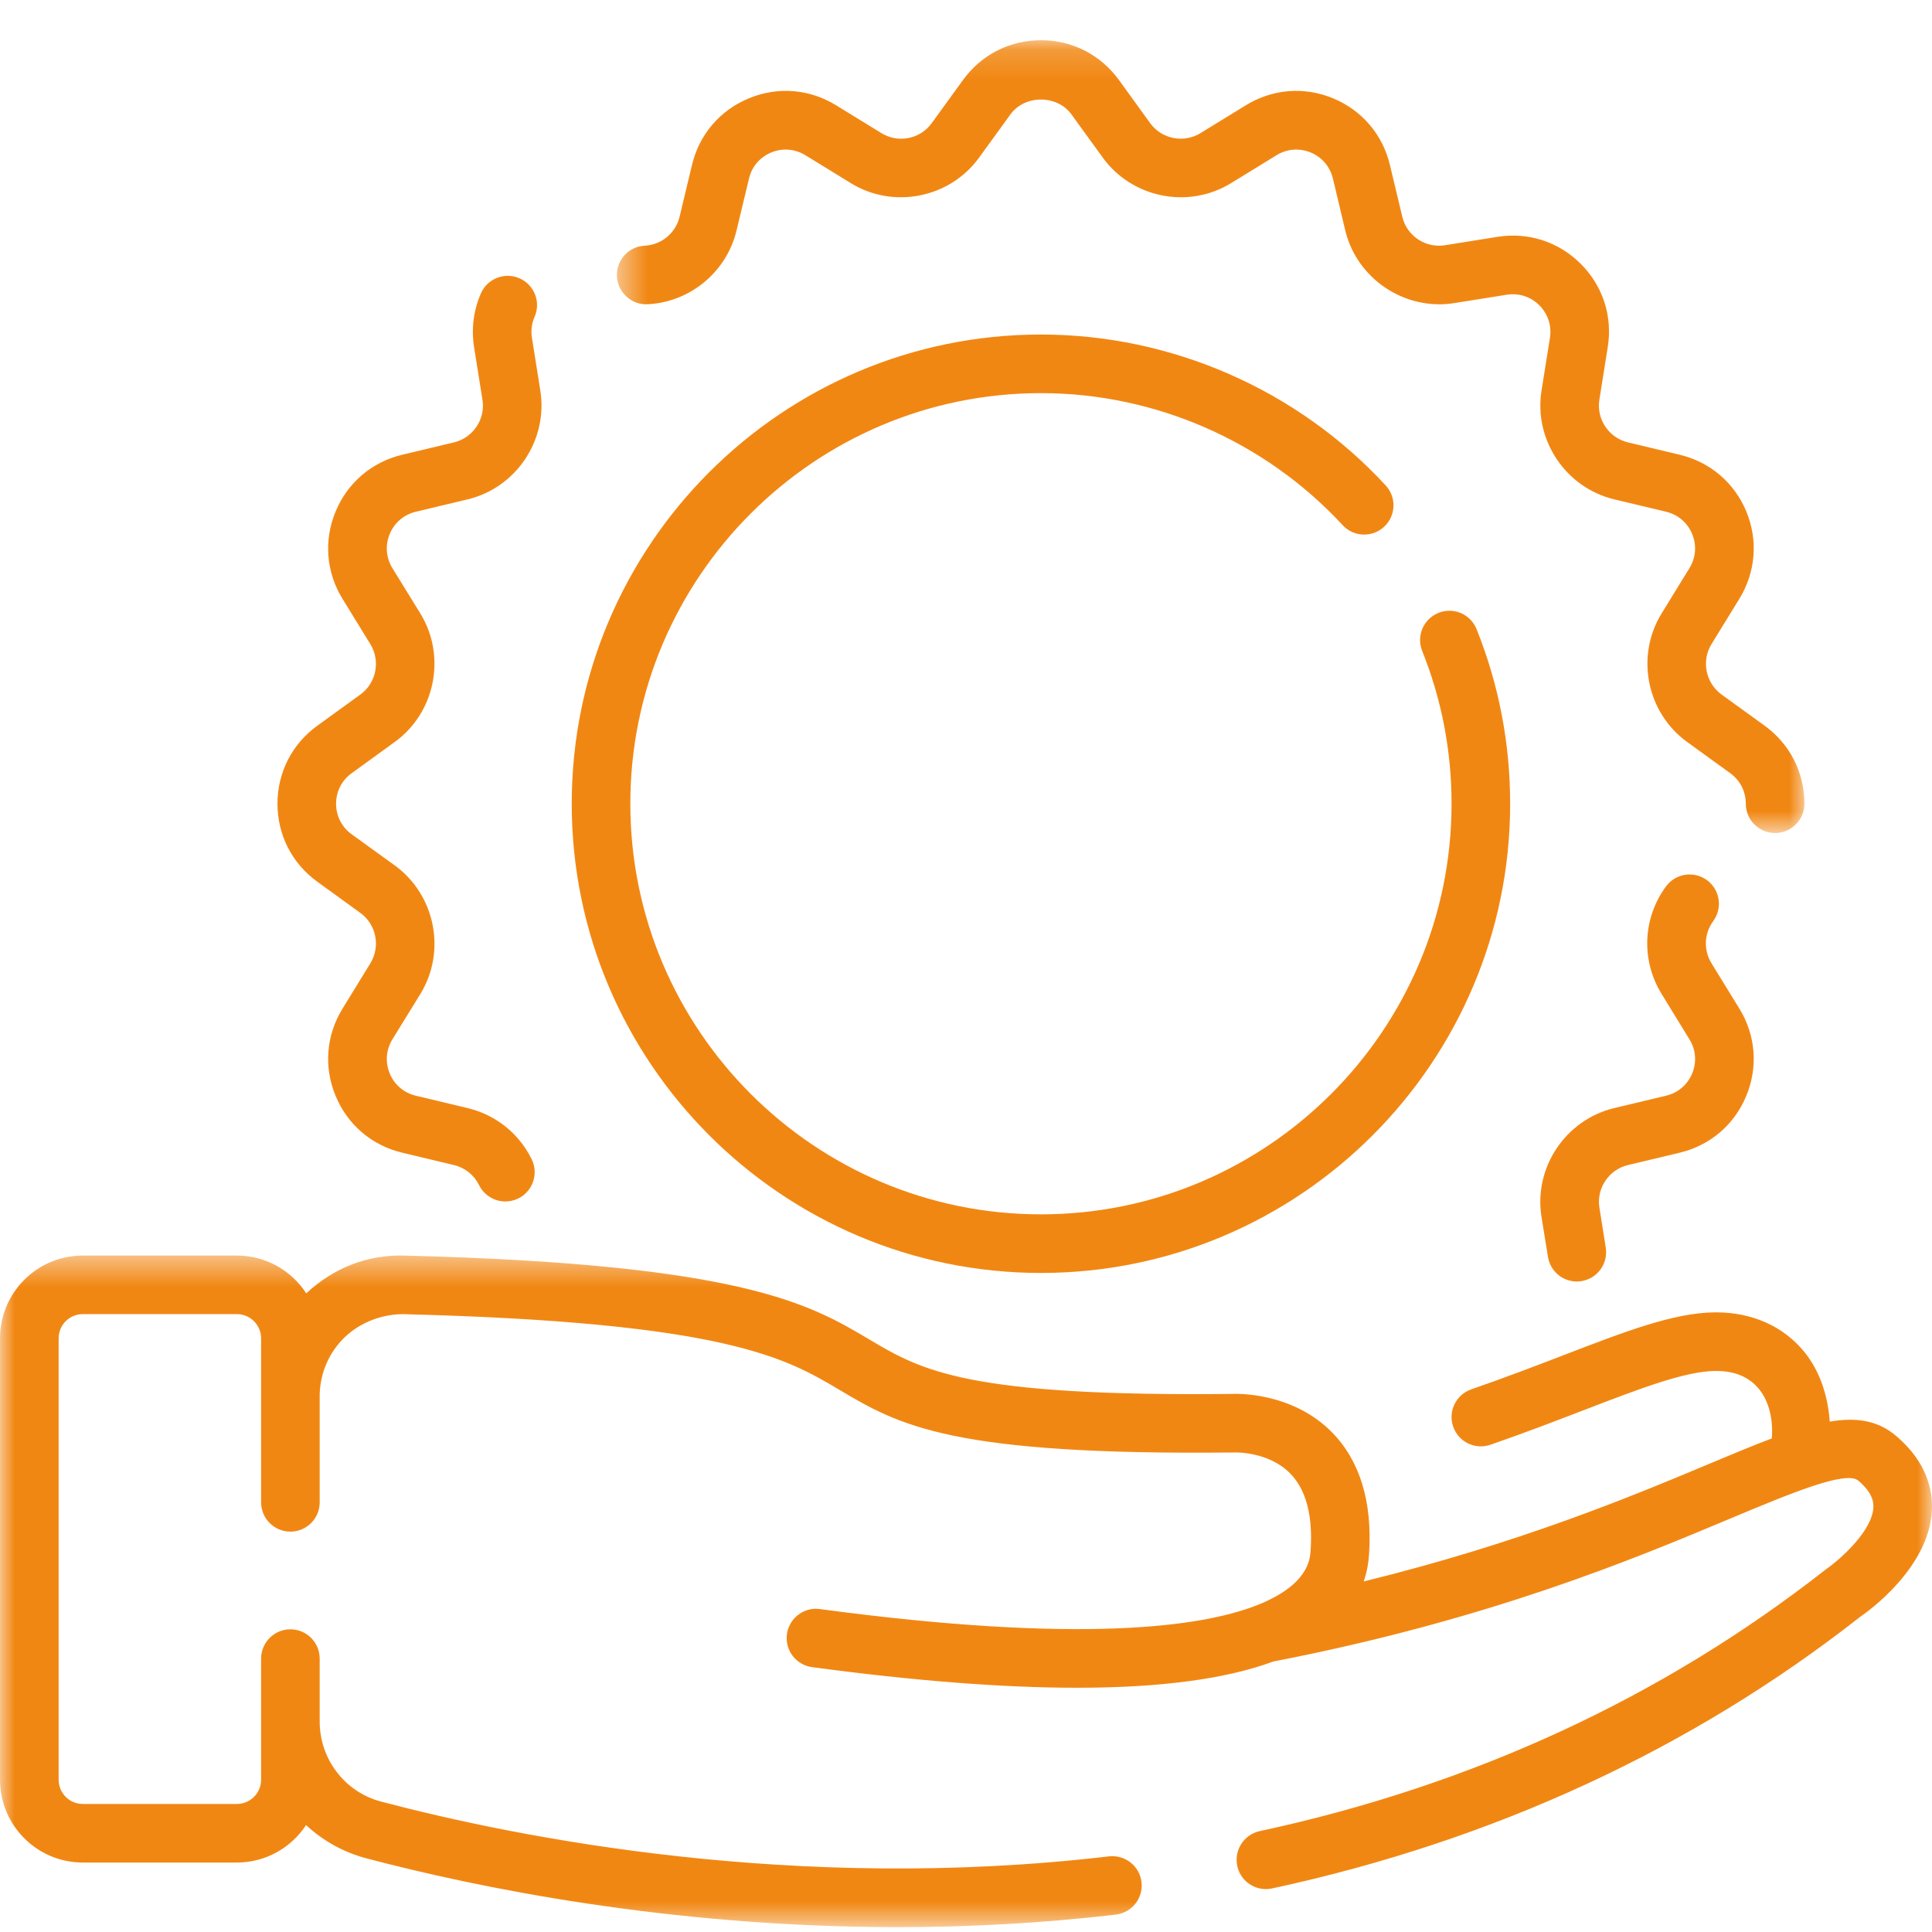
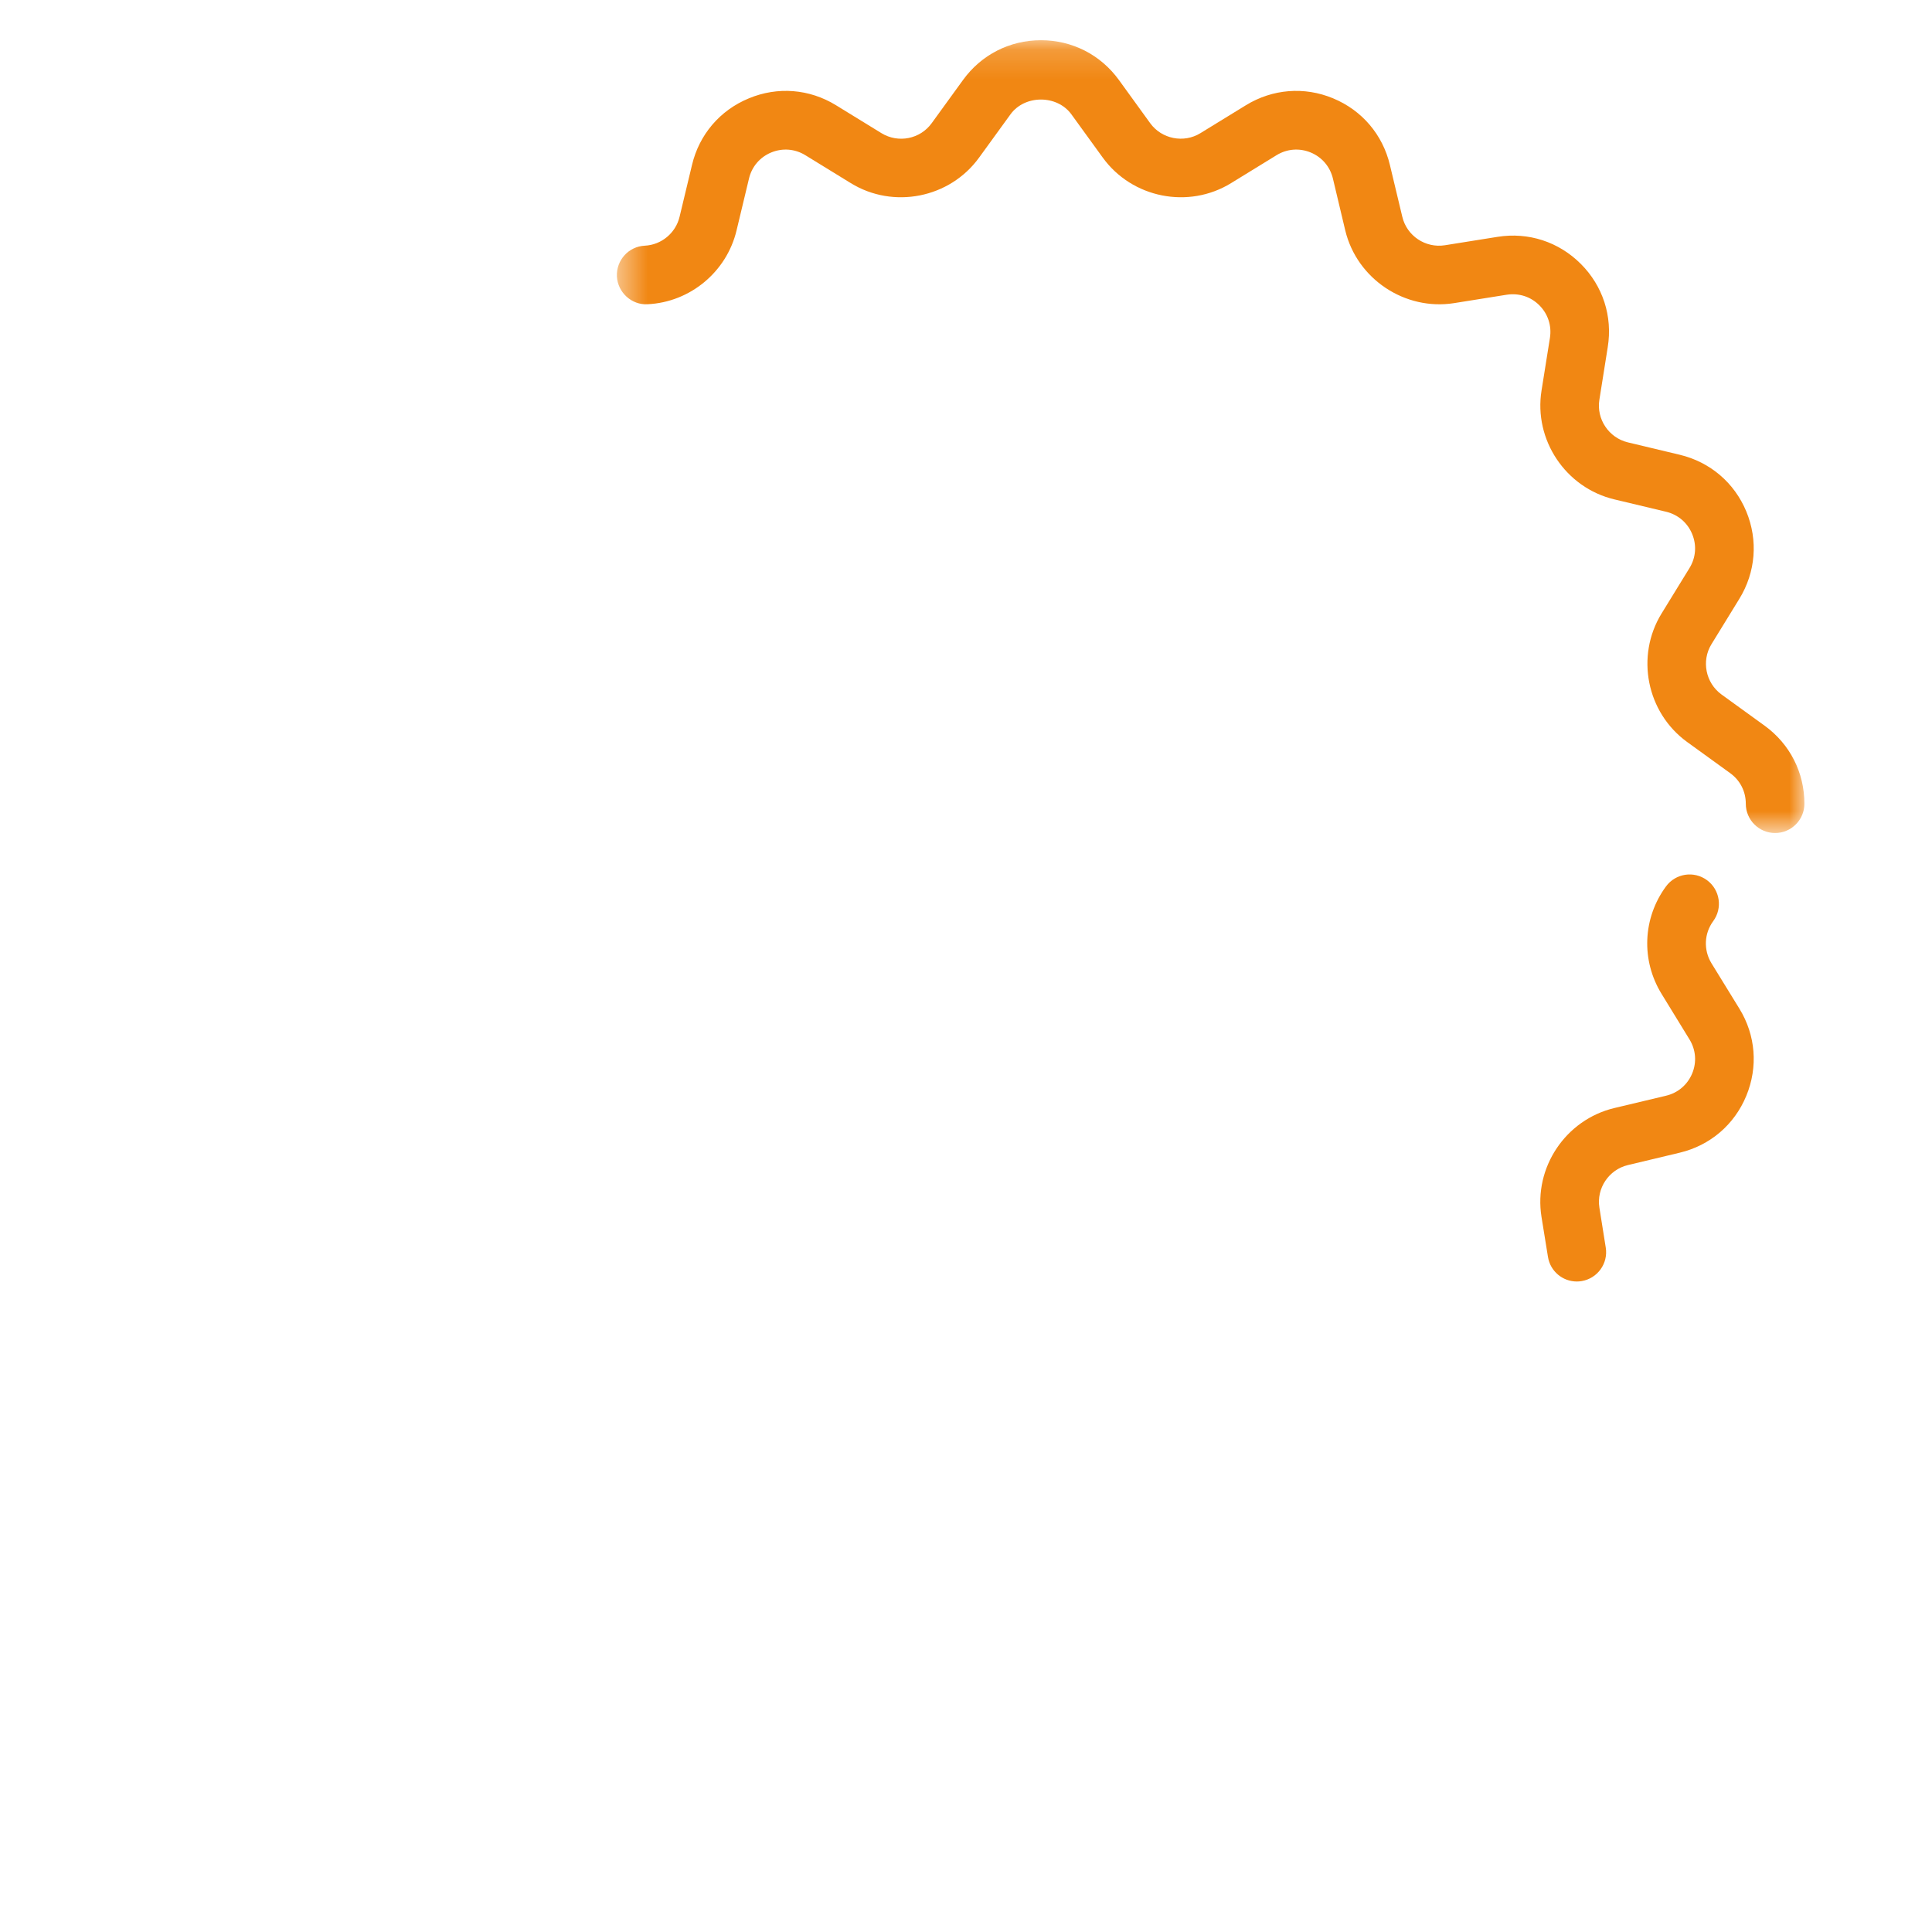
<svg xmlns="http://www.w3.org/2000/svg" xmlns:xlink="http://www.w3.org/1999/xlink" width="66px" height="66px" viewBox="0 0 66 66" version="1.1">
  <title>E61907DF-1743-4153-A381-4EBC6CB48479</title>
  <defs>
    <filter id="filter-1">
      <feColorMatrix in="SourceGraphic" type="matrix" values="0 0 0 0 0.945 0 0 0 0 0.529 0 0 0 0 0.075 0 0 0 1 0" />
    </filter>
-     <polygon id="path-2" points="0.001 0.432 66 0.432 66 23.375 0.001 23.375" />
    <polygon id="path-4" points="0.448 0.166 41.016 0.166 41.016 27.249 0.448 27.249" />
  </defs>
  <g id="051221" stroke="none" stroke-width="1" fill="none" fill-rule="evenodd">
    <g id="Unternehmen" transform="translate(-503, -1564)">
      <g id="Group-15" transform="translate(420, 1377)">
        <g transform="translate(83, 187)">
          <g id="Group-3" transform="translate(0, 42.458)">
            <mask id="mask-3" fill="white">
              <use xlink:href="#path-2" />
            </mask>
            <g id="Clip-2" />
-             <path d="M64.774,6.595 C64.148,6.064 63.42,5.953 62.507,6.106 C62.443,5.219 62.168,4.385 61.653,3.743 C60.943,2.859 59.869,2.374 58.624,2.374 L58.562,2.374 C57.166,2.392 55.501,3.032 53.396,3.844 C52.457,4.204 51.417,4.604 50.261,5.004 C49.738,5.186 49.462,5.756 49.642,6.277 C49.824,6.8 50.393,7.079 50.917,6.896 C52.095,6.488 53.158,6.079 54.115,5.711 C56.033,4.973 57.55,4.39 58.589,4.376 L58.626,4.376 C59.267,4.376 59.761,4.585 60.094,4.999 C60.432,5.419 60.578,6.026 60.528,6.68 C59.876,6.926 59.15,7.23 58.332,7.573 C55.674,8.688 51.868,10.269 46.586,11.567 C46.697,11.244 46.751,10.932 46.768,10.646 C46.888,8.85 46.46,7.443 45.495,6.464 C44.115,5.069 42.173,5.158 42.133,5.16 C33.012,5.261 31.478,4.357 29.699,3.301 C27.668,2.096 25.365,0.728 13.851,0.435 C12.556,0.388 11.387,0.864 10.462,1.725 C9.957,0.949 9.087,0.434 8.092,0.434 L2.828,0.434 C1.267,0.434 0.001,1.701 0.001,3.261 L0.001,18.34 C0.001,19.901 1.267,21.169 2.828,21.169 L8.092,21.169 C9.081,21.169 9.95,20.659 10.456,19.889 C11.023,20.417 11.72,20.814 12.508,21.023 C16.215,22.002 22.816,23.376 30.674,23.376 C33.057,23.376 35.551,23.249 38.117,22.948 C38.667,22.882 39.059,22.386 38.996,21.837 C38.93,21.287 38.436,20.898 37.883,20.958 C27.18,22.216 17.711,20.324 13.018,19.087 C11.777,18.76 10.917,17.631 10.921,16.345 L10.921,14.203 C10.921,13.65 10.474,13.202 9.92,13.202 C9.368,13.202 8.92,13.65 8.92,14.203 L8.92,18.34 C8.92,18.797 8.549,19.168 8.092,19.168 L2.828,19.168 C2.371,19.168 2.003,18.797 2.003,18.34 L2.003,3.261 C2.003,2.806 2.371,2.434 2.828,2.434 L8.092,2.434 C8.549,2.434 8.92,2.806 8.92,3.261 L8.92,8.864 C8.92,9.417 9.368,9.865 9.92,9.865 C10.474,9.865 10.921,9.417 10.921,8.864 L10.921,5.154 C10.948,4.423 11.243,3.742 11.771,3.229 C12.321,2.698 13.093,2.426 13.799,2.436 C24.793,2.716 26.857,3.941 28.678,5.022 C30.717,6.232 32.492,7.27 42.198,7.16 C42.209,7.159 43.339,7.131 44.069,7.872 C44.617,8.425 44.853,9.313 44.772,10.514 C44.753,10.808 44.694,11.706 42.888,12.399 L42.887,12.399 C41.031,13.113 36.94,13.709 28.008,12.51 C27.466,12.432 26.957,12.821 26.883,13.368 C26.809,13.917 27.194,14.42 27.741,14.494 C31.234,14.963 34.257,15.198 36.796,15.198 C39.656,15.198 41.893,14.896 43.5,14.301 C50.856,12.877 55.82,10.798 59.106,9.419 C61.136,8.57 63.058,7.764 63.48,8.121 C63.964,8.532 64.007,8.845 63.997,9.043 C63.959,9.815 62.922,10.774 62.375,11.153 C56.807,15.523 50.302,18.531 43.033,20.096 C42.495,20.213 42.15,20.747 42.267,21.286 C42.367,21.756 42.782,22.076 43.244,22.076 C43.314,22.076 43.385,22.069 43.456,22.054 C51.021,20.423 57.803,17.286 63.557,12.767 C63.795,12.605 65.893,11.117 65.996,9.148 C66.031,8.486 65.847,7.505 64.774,6.595" id="Fill-1" fill="#F18713" mask="url(#mask-3)" />
          </g>
          <path d="M55.61,39.801 L57.381,39.378 C58.42,39.13 59.248,38.423 59.656,37.436 C60.063,36.45 59.978,35.364 59.42,34.457 L58.466,32.906 C58.192,32.456 58.214,31.891 58.526,31.467 C58.853,31.022 58.758,30.395 58.313,30.068 C57.867,29.74 57.242,29.835 56.913,30.281 C56.116,31.366 56.057,32.807 56.762,33.953 L57.713,35.504 C57.933,35.86 57.968,36.285 57.807,36.672 C57.647,37.057 57.322,37.334 56.916,37.431 L55.145,37.853 C53.483,38.252 52.389,39.884 52.66,41.572 L52.88,42.933 C52.957,43.427 53.382,43.778 53.865,43.778 C53.918,43.778 53.972,43.774 54.026,43.765 C54.57,43.677 54.943,43.164 54.855,42.619 L54.638,41.256 C54.532,40.596 54.959,39.957 55.61,39.801" id="Fill-4" fill="#F18713" />
          <g id="Group-8" transform="translate(20.625, 1.208)">
            <mask id="mask-5" fill="white">
              <use xlink:href="#path-4" />
            </mask>
            <g id="Clip-7" />
            <path d="M1.499,9.185 C2.951,9.116 4.2,8.078 4.537,6.663 L4.962,4.89 C5.058,4.486 5.333,4.162 5.72,4.001 C6.109,3.841 6.532,3.876 6.887,4.094 L8.438,5.047 C9.893,5.944 11.822,5.559 12.823,4.175 L13.893,2.7 C14.382,2.024 15.488,2.024 15.977,2.7 L17.046,4.175 C18.048,5.559 19.976,5.944 21.432,5.047 L22.983,4.094 C23.338,3.876 23.764,3.841 24.15,4.001 C24.535,4.16 24.812,4.486 24.909,4.89 L25.331,6.664 C25.732,8.327 27.375,9.413 29.051,9.147 L30.849,8.86 C31.265,8.797 31.667,8.926 31.962,9.222 C32.257,9.517 32.388,9.922 32.323,10.334 L32.036,12.133 C31.766,13.82 32.858,15.453 34.521,15.851 L36.292,16.274 C36.697,16.372 37.022,16.647 37.181,17.033 C37.342,17.418 37.309,17.844 37.089,18.2 L36.136,19.751 C35.241,21.208 35.625,23.134 37.008,24.138 L38.482,25.205 C38.822,25.451 39.014,25.83 39.014,26.248 C39.014,26.801 39.462,27.249 40.016,27.249 C40.568,27.249 41.016,26.801 41.016,26.248 C41.016,25.181 40.521,24.211 39.659,23.584 L38.185,22.517 C37.642,22.123 37.491,21.368 37.841,20.799 L38.794,19.248 C39.352,18.339 39.439,17.253 39.032,16.266 C38.624,15.281 37.793,14.575 36.756,14.327 L34.985,13.904 C34.335,13.748 33.906,13.109 34.012,12.449 L34.298,10.65 C34.468,9.597 34.131,8.56 33.378,7.807 C32.623,7.052 31.589,6.715 30.533,6.883 L28.736,7.17 C28.068,7.275 27.434,6.848 27.28,6.198 L26.856,4.427 C26.609,3.389 25.902,2.56 24.915,2.151 C23.932,1.742 22.844,1.83 21.935,2.388 L20.383,3.341 C19.816,3.691 19.059,3.542 18.667,3 L17.6,1.526 C16.974,0.662 16.003,0.166 14.935,0.166 C13.868,0.166 12.897,0.662 12.272,1.526 L11.203,3 C10.811,3.543 10.062,3.693 9.487,3.341 L7.936,2.388 C7.026,1.828 5.938,1.742 4.954,2.153 C3.968,2.56 3.261,3.39 3.015,4.427 L2.59,6.198 C2.458,6.752 1.97,7.158 1.402,7.185 C0.85,7.211 0.425,7.68 0.449,8.233 C0.477,8.786 0.958,9.219 1.499,9.185" id="Fill-6" fill="#F18713" mask="url(#mask-5)" />
          </g>
-           <path d="M10.838,30.12 L12.312,31.188 C12.855,31.58 13.003,32.335 12.654,32.904 L11.701,34.457 C11.141,35.365 11.055,36.452 11.465,37.438 C11.873,38.423 12.701,39.13 13.74,39.378 L15.51,39.801 C15.884,39.891 16.195,40.139 16.366,40.486 C16.541,40.839 16.896,41.044 17.266,41.044 C17.414,41.044 17.565,41.01 17.707,40.941 C18.202,40.696 18.407,40.095 18.162,39.6 C17.728,38.718 16.93,38.081 15.973,37.854 L14.204,37.431 C13.797,37.334 13.473,37.057 13.314,36.672 C13.154,36.285 13.187,35.86 13.405,35.506 L14.362,33.953 C15.254,32.497 14.87,30.571 13.489,29.567 L12.012,28.499 C11.674,28.254 11.481,27.873 11.481,27.456 C11.481,27.038 11.674,26.659 12.013,26.414 L13.489,25.344 C14.87,24.342 15.254,22.416 14.36,20.958 L13.405,19.409 C13.187,19.052 13.154,18.626 13.314,18.241 C13.473,17.856 13.797,17.58 14.204,17.482 L15.975,17.059 C17.637,16.661 18.727,15.028 18.458,13.341 L18.172,11.542 C18.133,11.295 18.162,11.053 18.261,10.826 C18.485,10.32 18.254,9.729 17.746,9.507 C17.241,9.286 16.651,9.515 16.428,10.023 C16.177,10.599 16.096,11.234 16.195,11.858 L16.482,13.657 C16.589,14.317 16.16,14.956 15.51,15.112 L13.74,15.535 C12.702,15.783 11.873,16.489 11.465,17.474 C11.055,18.46 11.141,19.547 11.701,20.458 L12.653,22.007 C13.003,22.578 12.855,23.331 12.312,23.725 L10.839,24.792 C9.974,25.419 9.479,26.389 9.479,27.456 C9.479,28.523 9.974,29.494 10.838,30.12" id="Fill-9" fill="#F18713" />
-           <path d="M35.561,43.486 C44.399,43.486 51.589,36.296 51.589,27.456 C51.589,25.395 51.203,23.389 50.442,21.493 C50.236,20.98 49.654,20.73 49.142,20.937 C48.627,21.142 48.378,21.726 48.585,22.239 C49.249,23.896 49.587,25.652 49.587,27.456 C49.587,35.19 43.295,41.484 35.561,41.484 C27.825,41.484 21.533,35.19 21.533,27.456 C21.533,19.722 27.825,13.43 35.561,13.43 C39.462,13.43 43.217,15.074 45.868,17.941 C46.242,18.348 46.876,18.37 47.281,17.997 C47.688,17.622 47.713,16.988 47.336,16.582 C44.311,13.306 40.017,11.428 35.561,11.428 C26.721,11.428 19.531,18.619 19.531,27.456 C19.531,36.296 26.721,43.486 35.561,43.486" id="Fill-11" fill="#F18713" />
        </g>
      </g>
    </g>
  </g>
</svg>